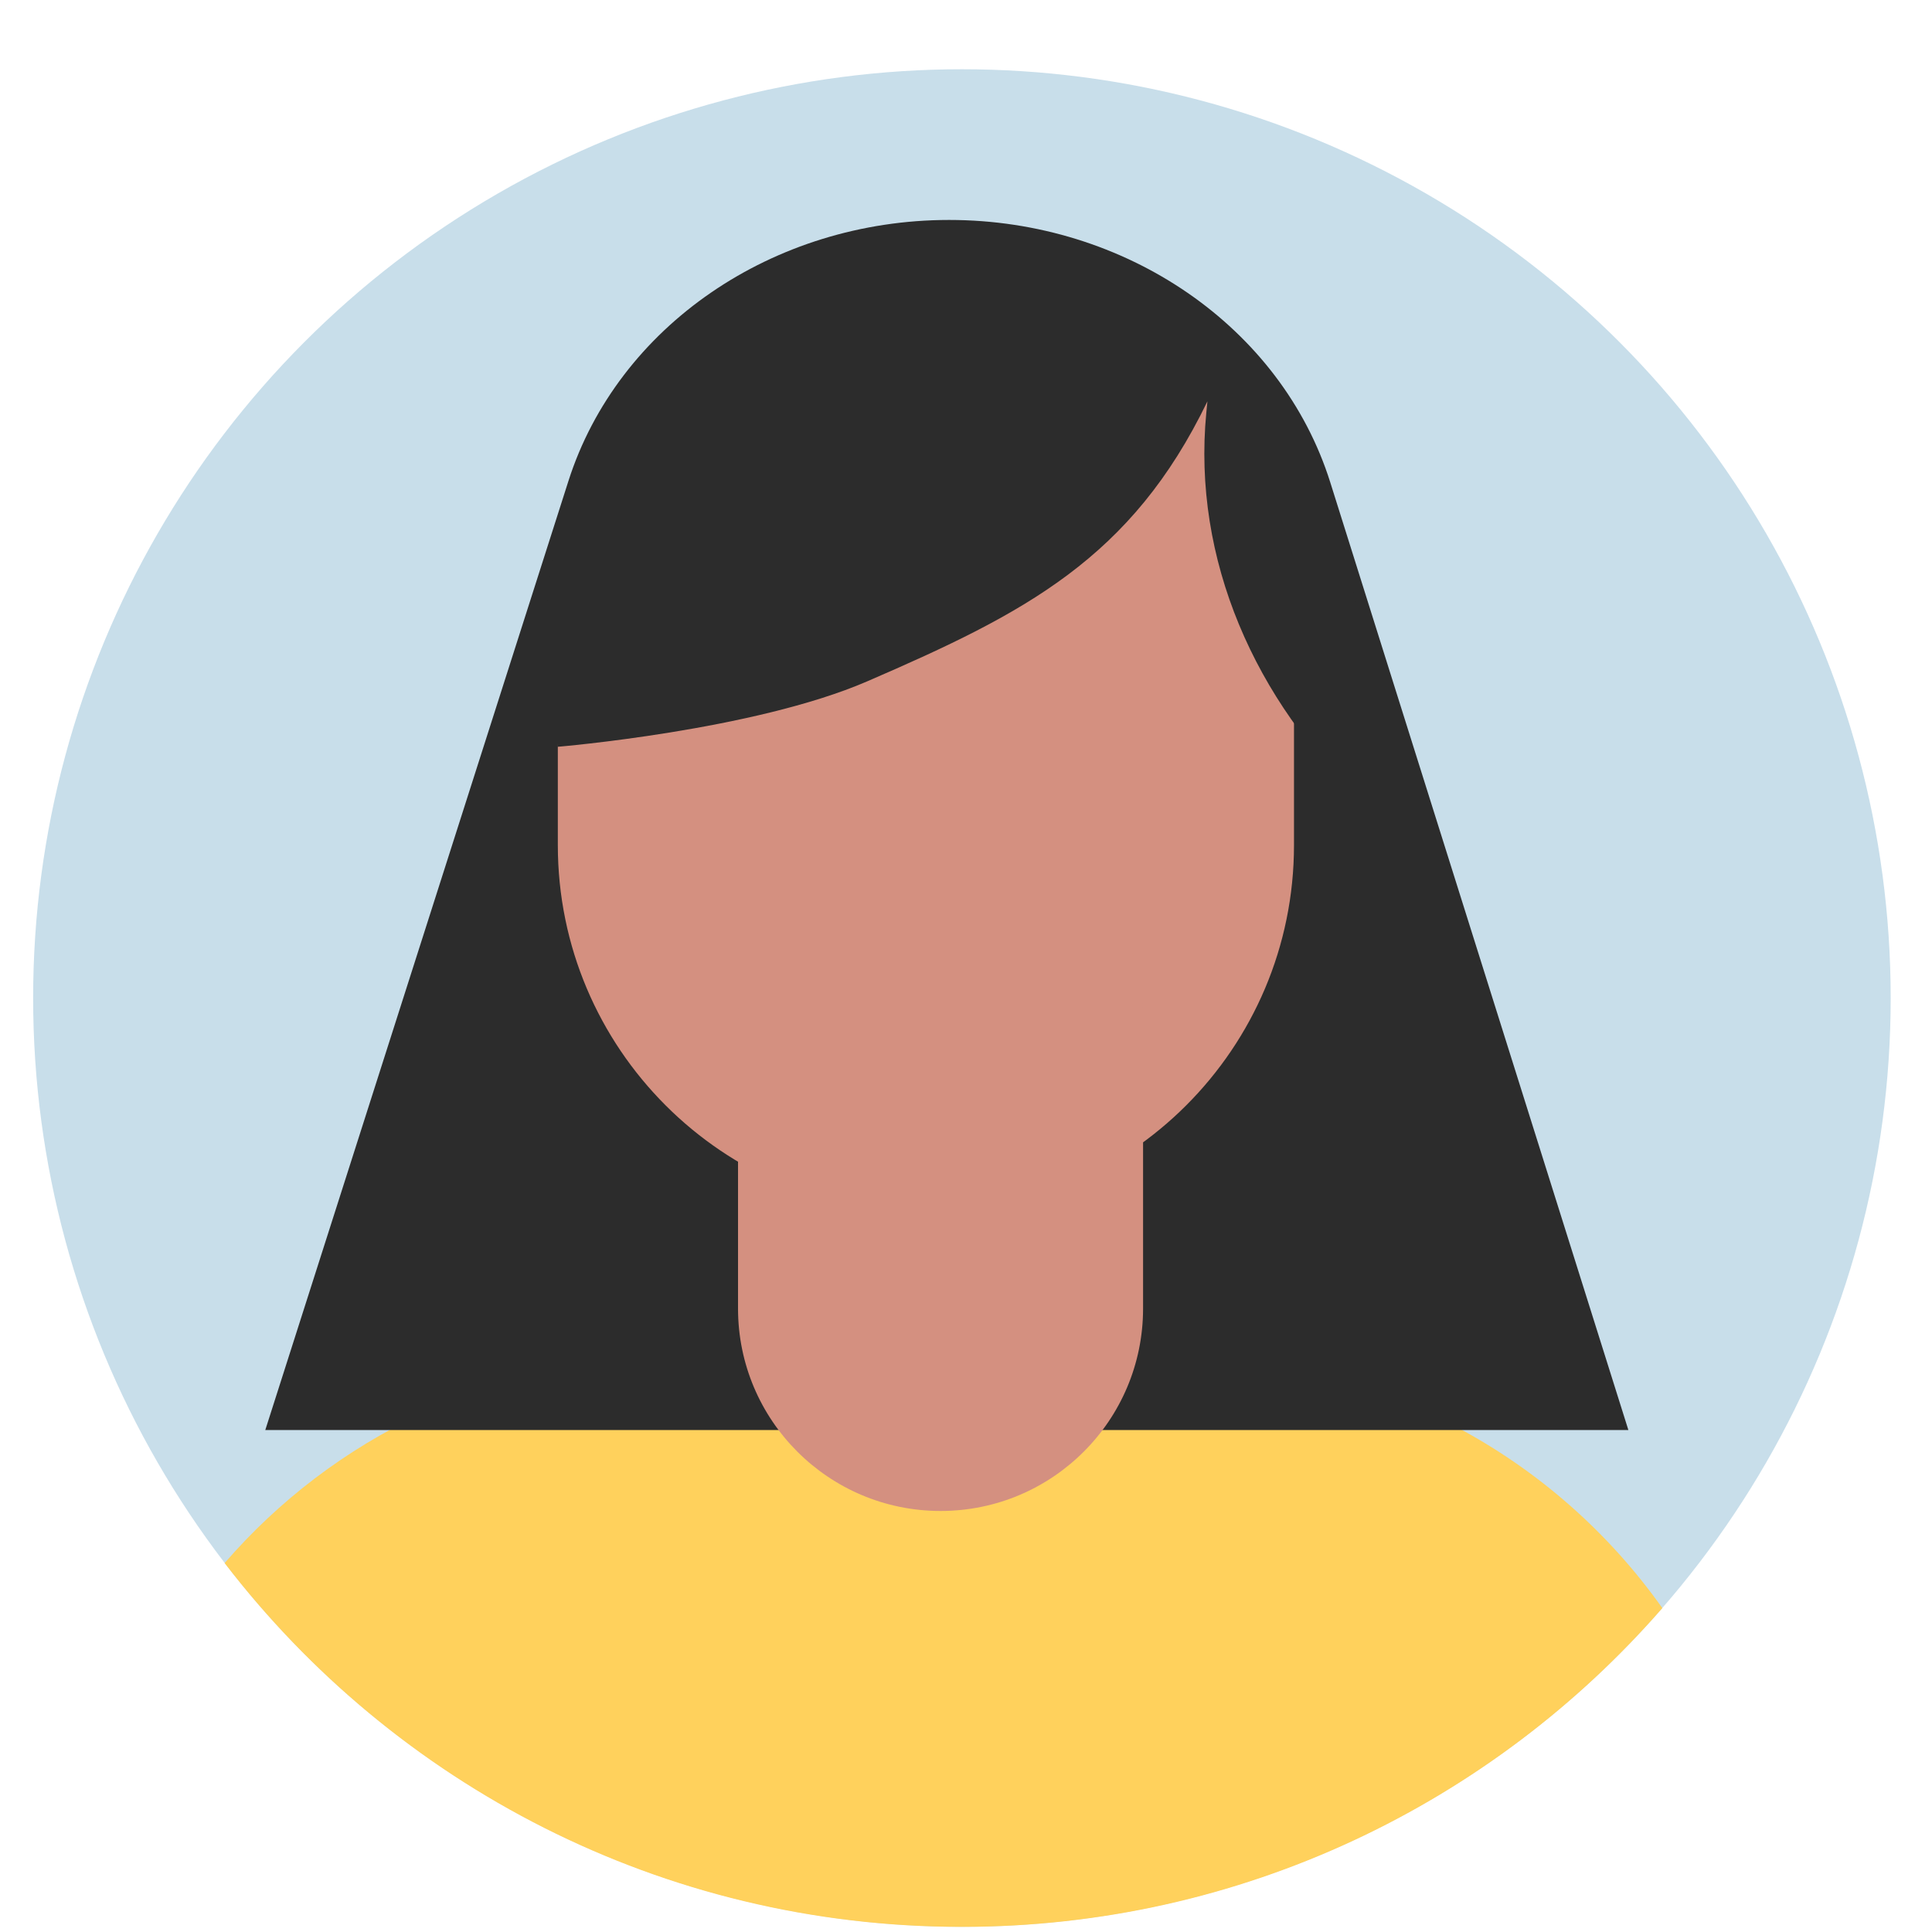
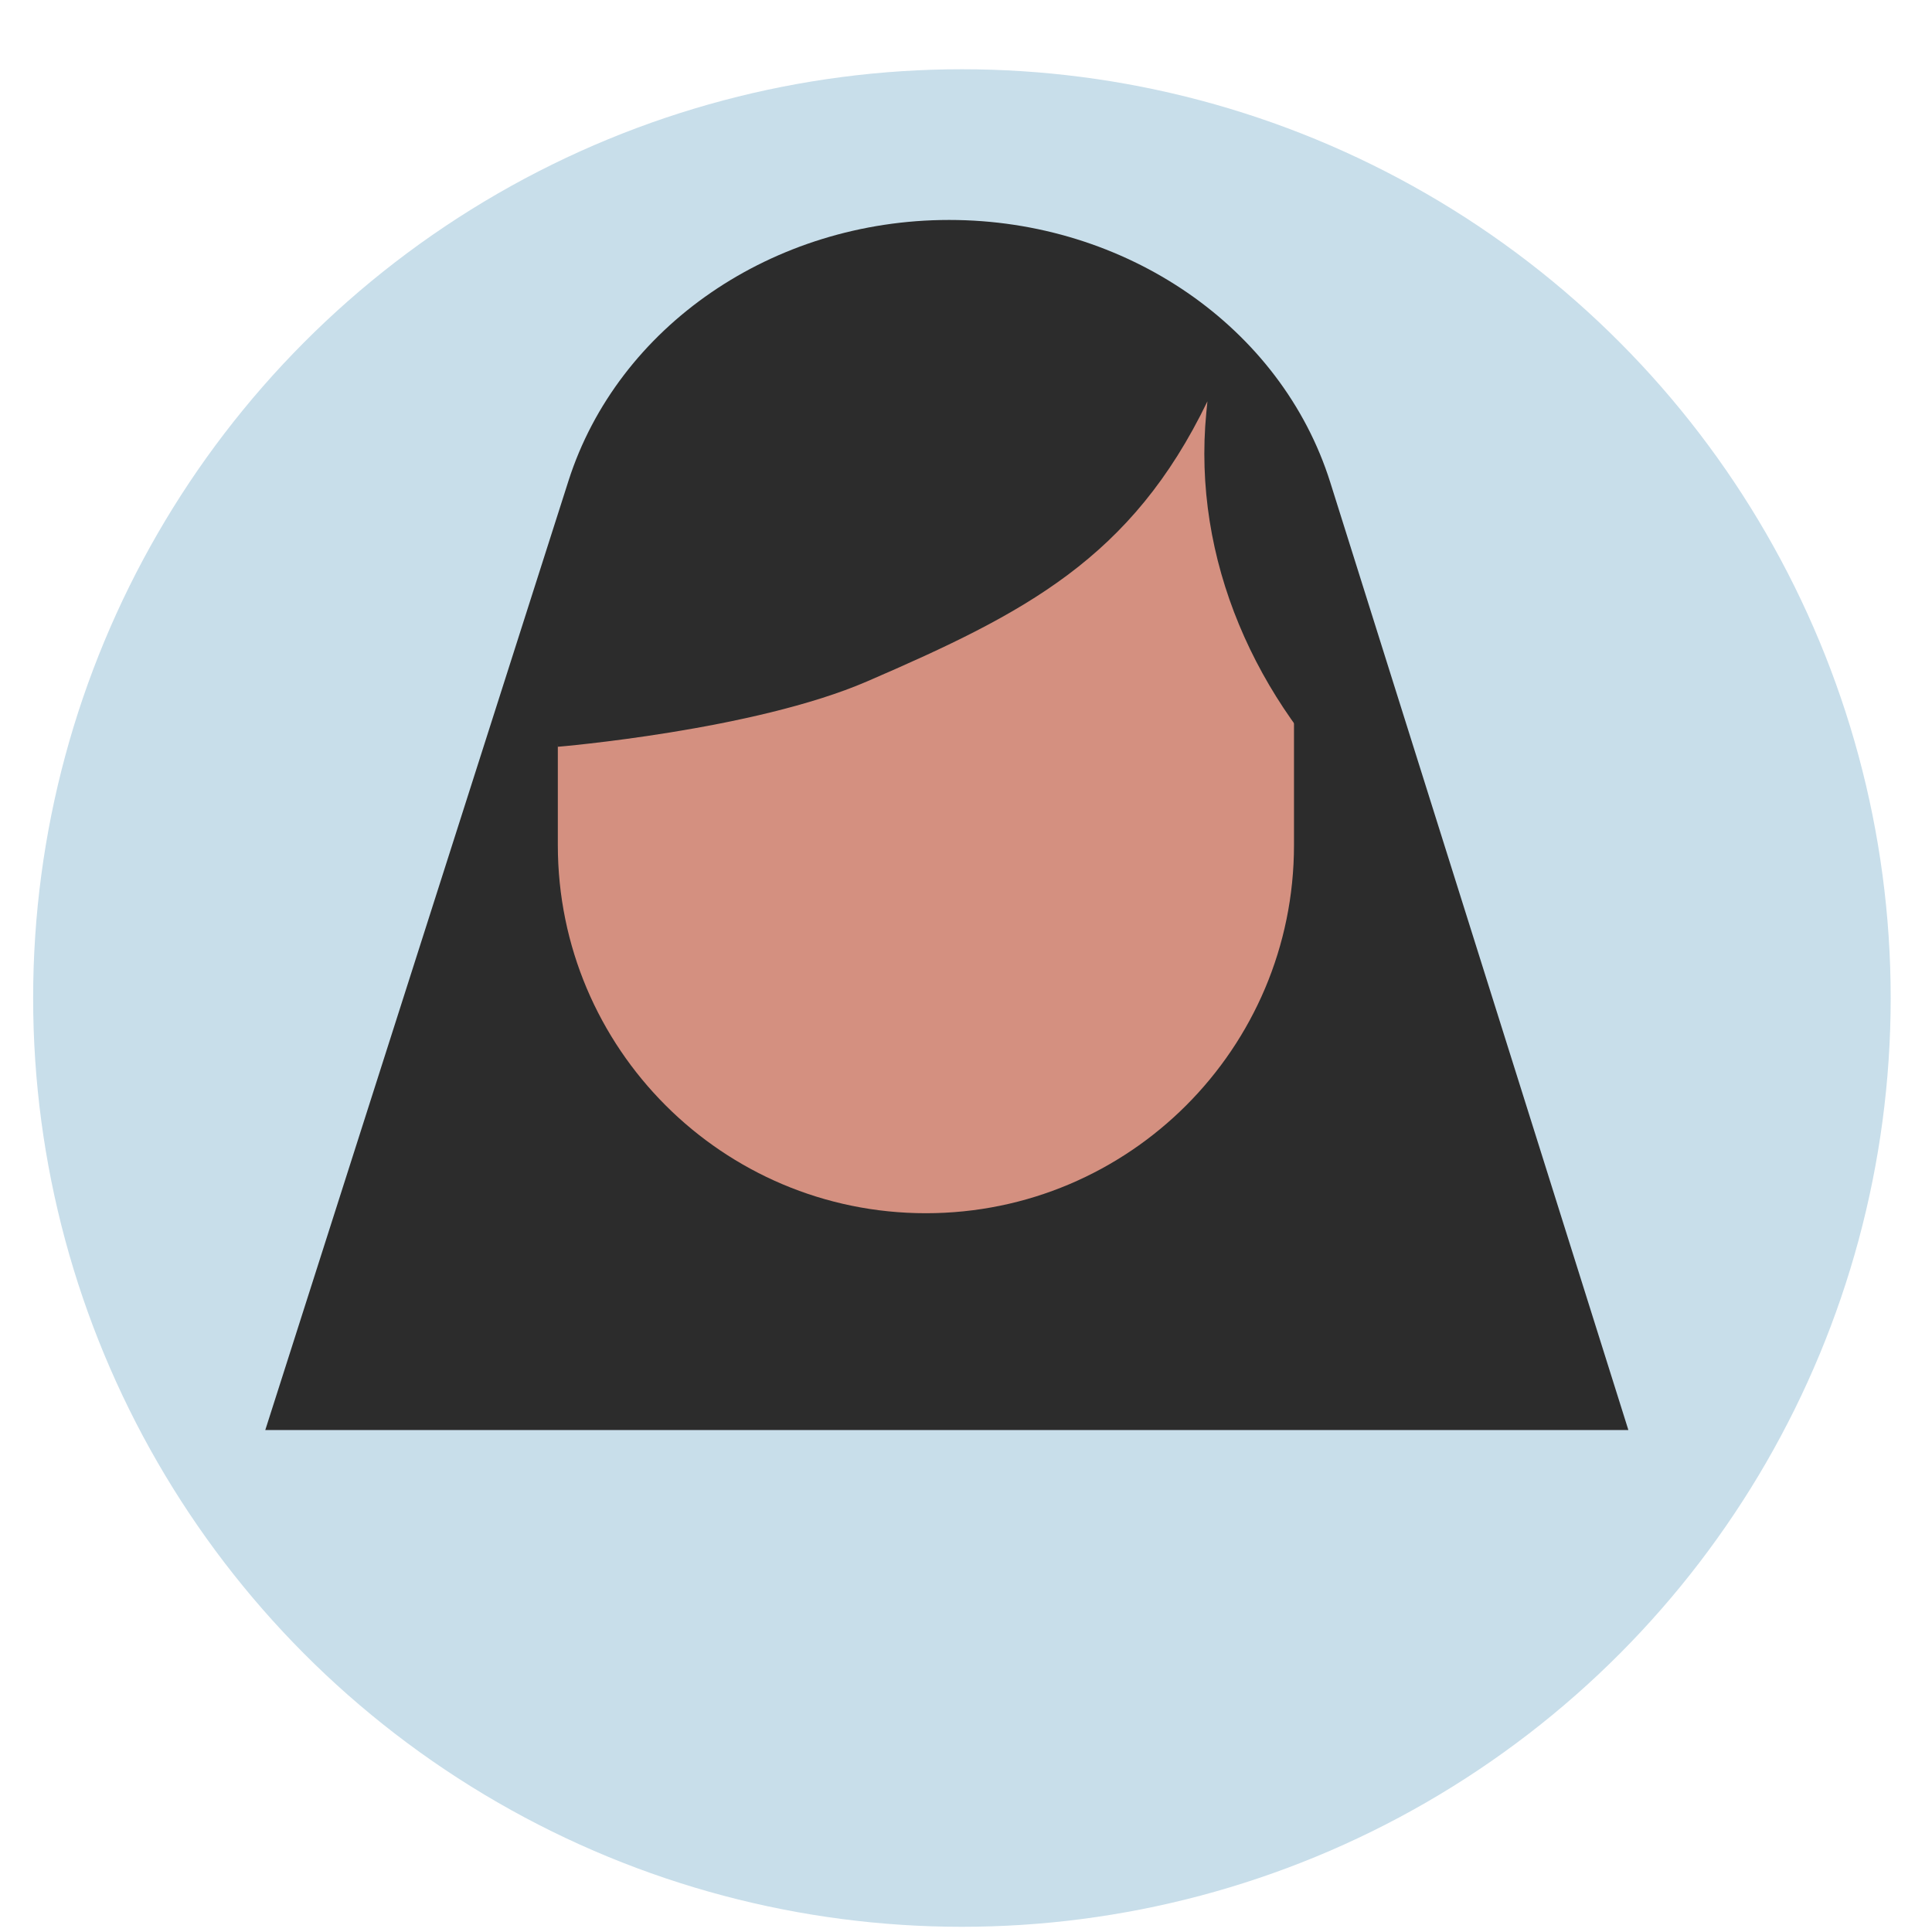
<svg xmlns="http://www.w3.org/2000/svg" width="26" height="26" viewBox="0 0 26 26" fill="none">
  <circle cx="12.945" cy="13.431" r="12.499" fill="#C8DEEA" />
-   <path fill-rule="evenodd" clip-rule="evenodd" d="M22.371 21.641C20.08 24.27 16.706 25.931 12.945 25.931C8.903 25.931 5.308 24.012 3.023 21.035C4.483 19.347 6.64 18.279 9.046 18.279H15.873C18.556 18.279 20.929 19.606 22.371 21.641Z" fill="#FFD15C" />
  <path d="M17.902 6.491C17.244 4.4 15.152 2.96 12.773 2.96V2.96C10.402 2.96 8.315 4.391 7.65 6.472L3.57 19.245H21.914L17.902 6.491Z" fill="#2C2C2C" />
  <path d="M17.414 8.128C17.414 5.392 15.196 3.174 12.46 3.174V3.174C9.725 3.174 7.507 5.392 7.507 8.128V11.373C7.507 14.109 9.725 16.327 12.46 16.327V16.327C15.196 16.327 17.414 14.109 17.414 11.373V8.128Z" fill="#D49080" />
  <path d="M18.147 7.564C17.719 5.004 15.541 3.104 12.947 3.028V3.028C9.638 2.931 7.012 5.793 7.392 9.082L7.504 10.05C7.504 10.05 10.145 9.83 11.671 9.169C13.797 8.25 15.228 7.514 16.249 5.401C16.244 5.452 16.239 5.502 16.234 5.553C16.043 7.53 16.895 9.433 18.343 10.794L18.75 11.177L18.147 7.564Z" fill="#2C2C2C" />
-   <path d="M15.383 13.717C15.383 12.212 14.163 10.992 12.658 10.992V10.992C11.152 10.992 9.932 12.212 9.932 13.717V17.609C9.932 19.114 11.152 20.334 12.658 20.334V20.334C14.163 20.334 15.383 19.114 15.383 17.609V13.717Z" fill="#D49080" />
</svg>